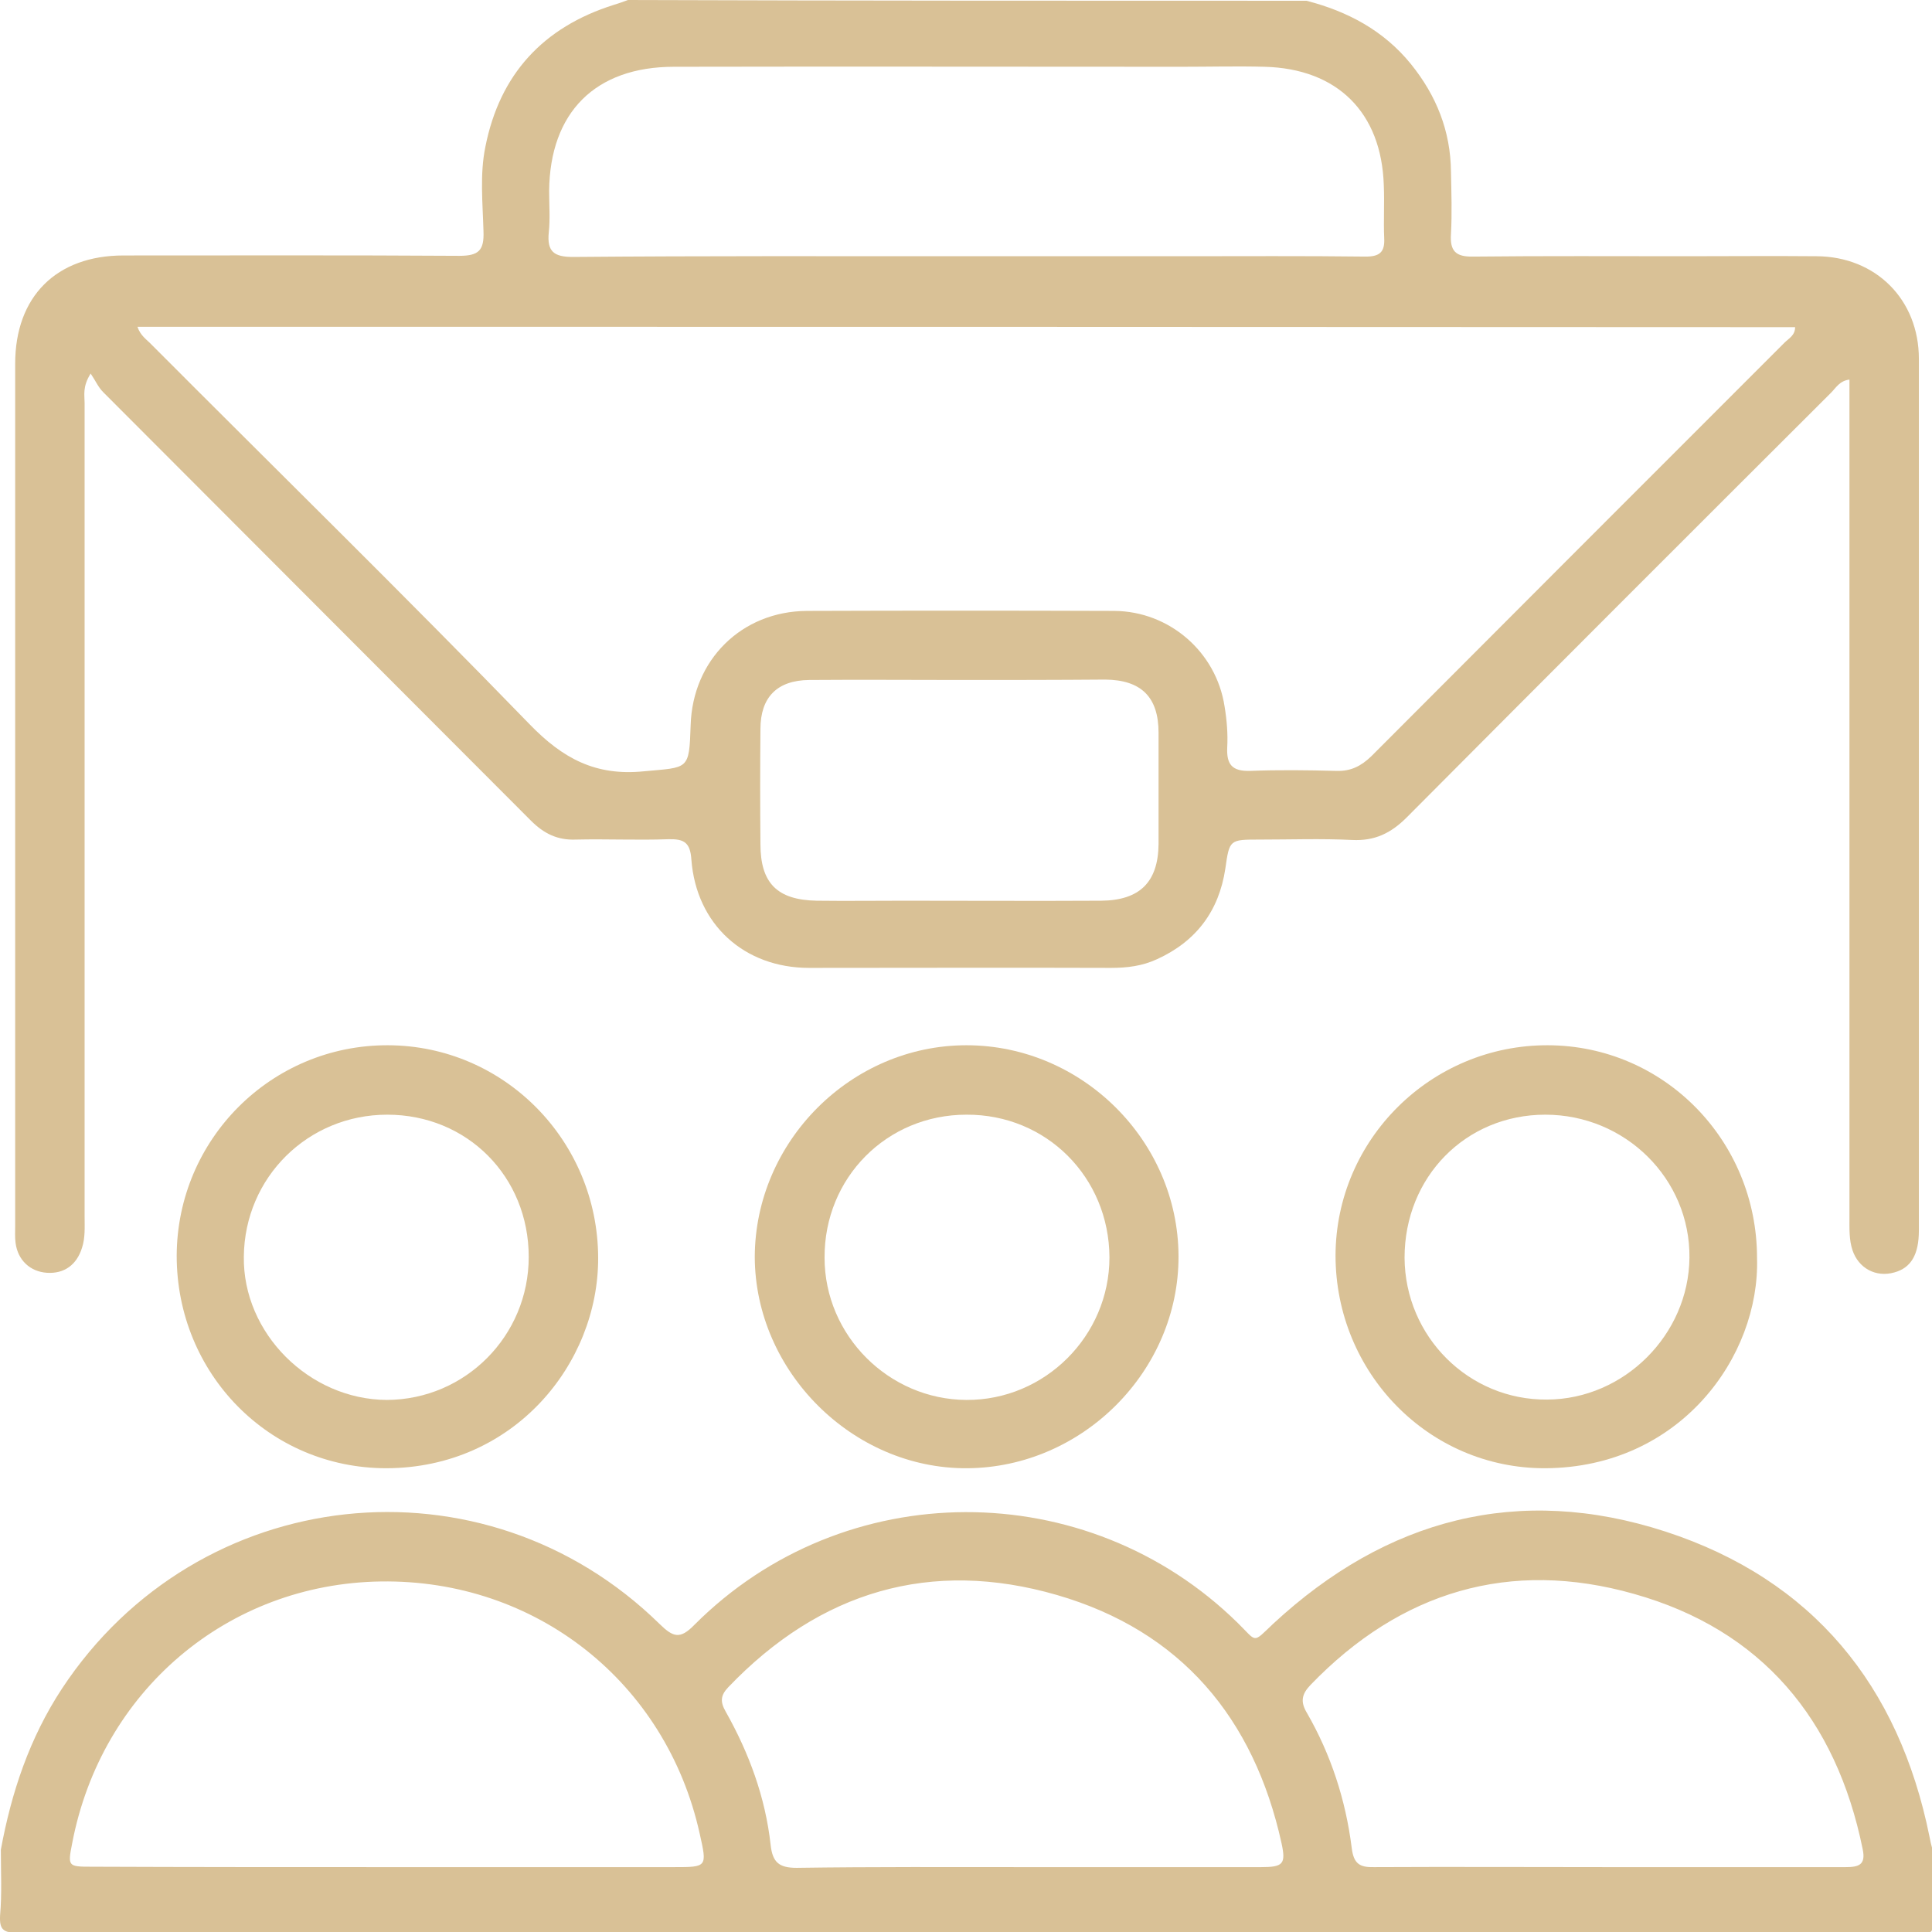
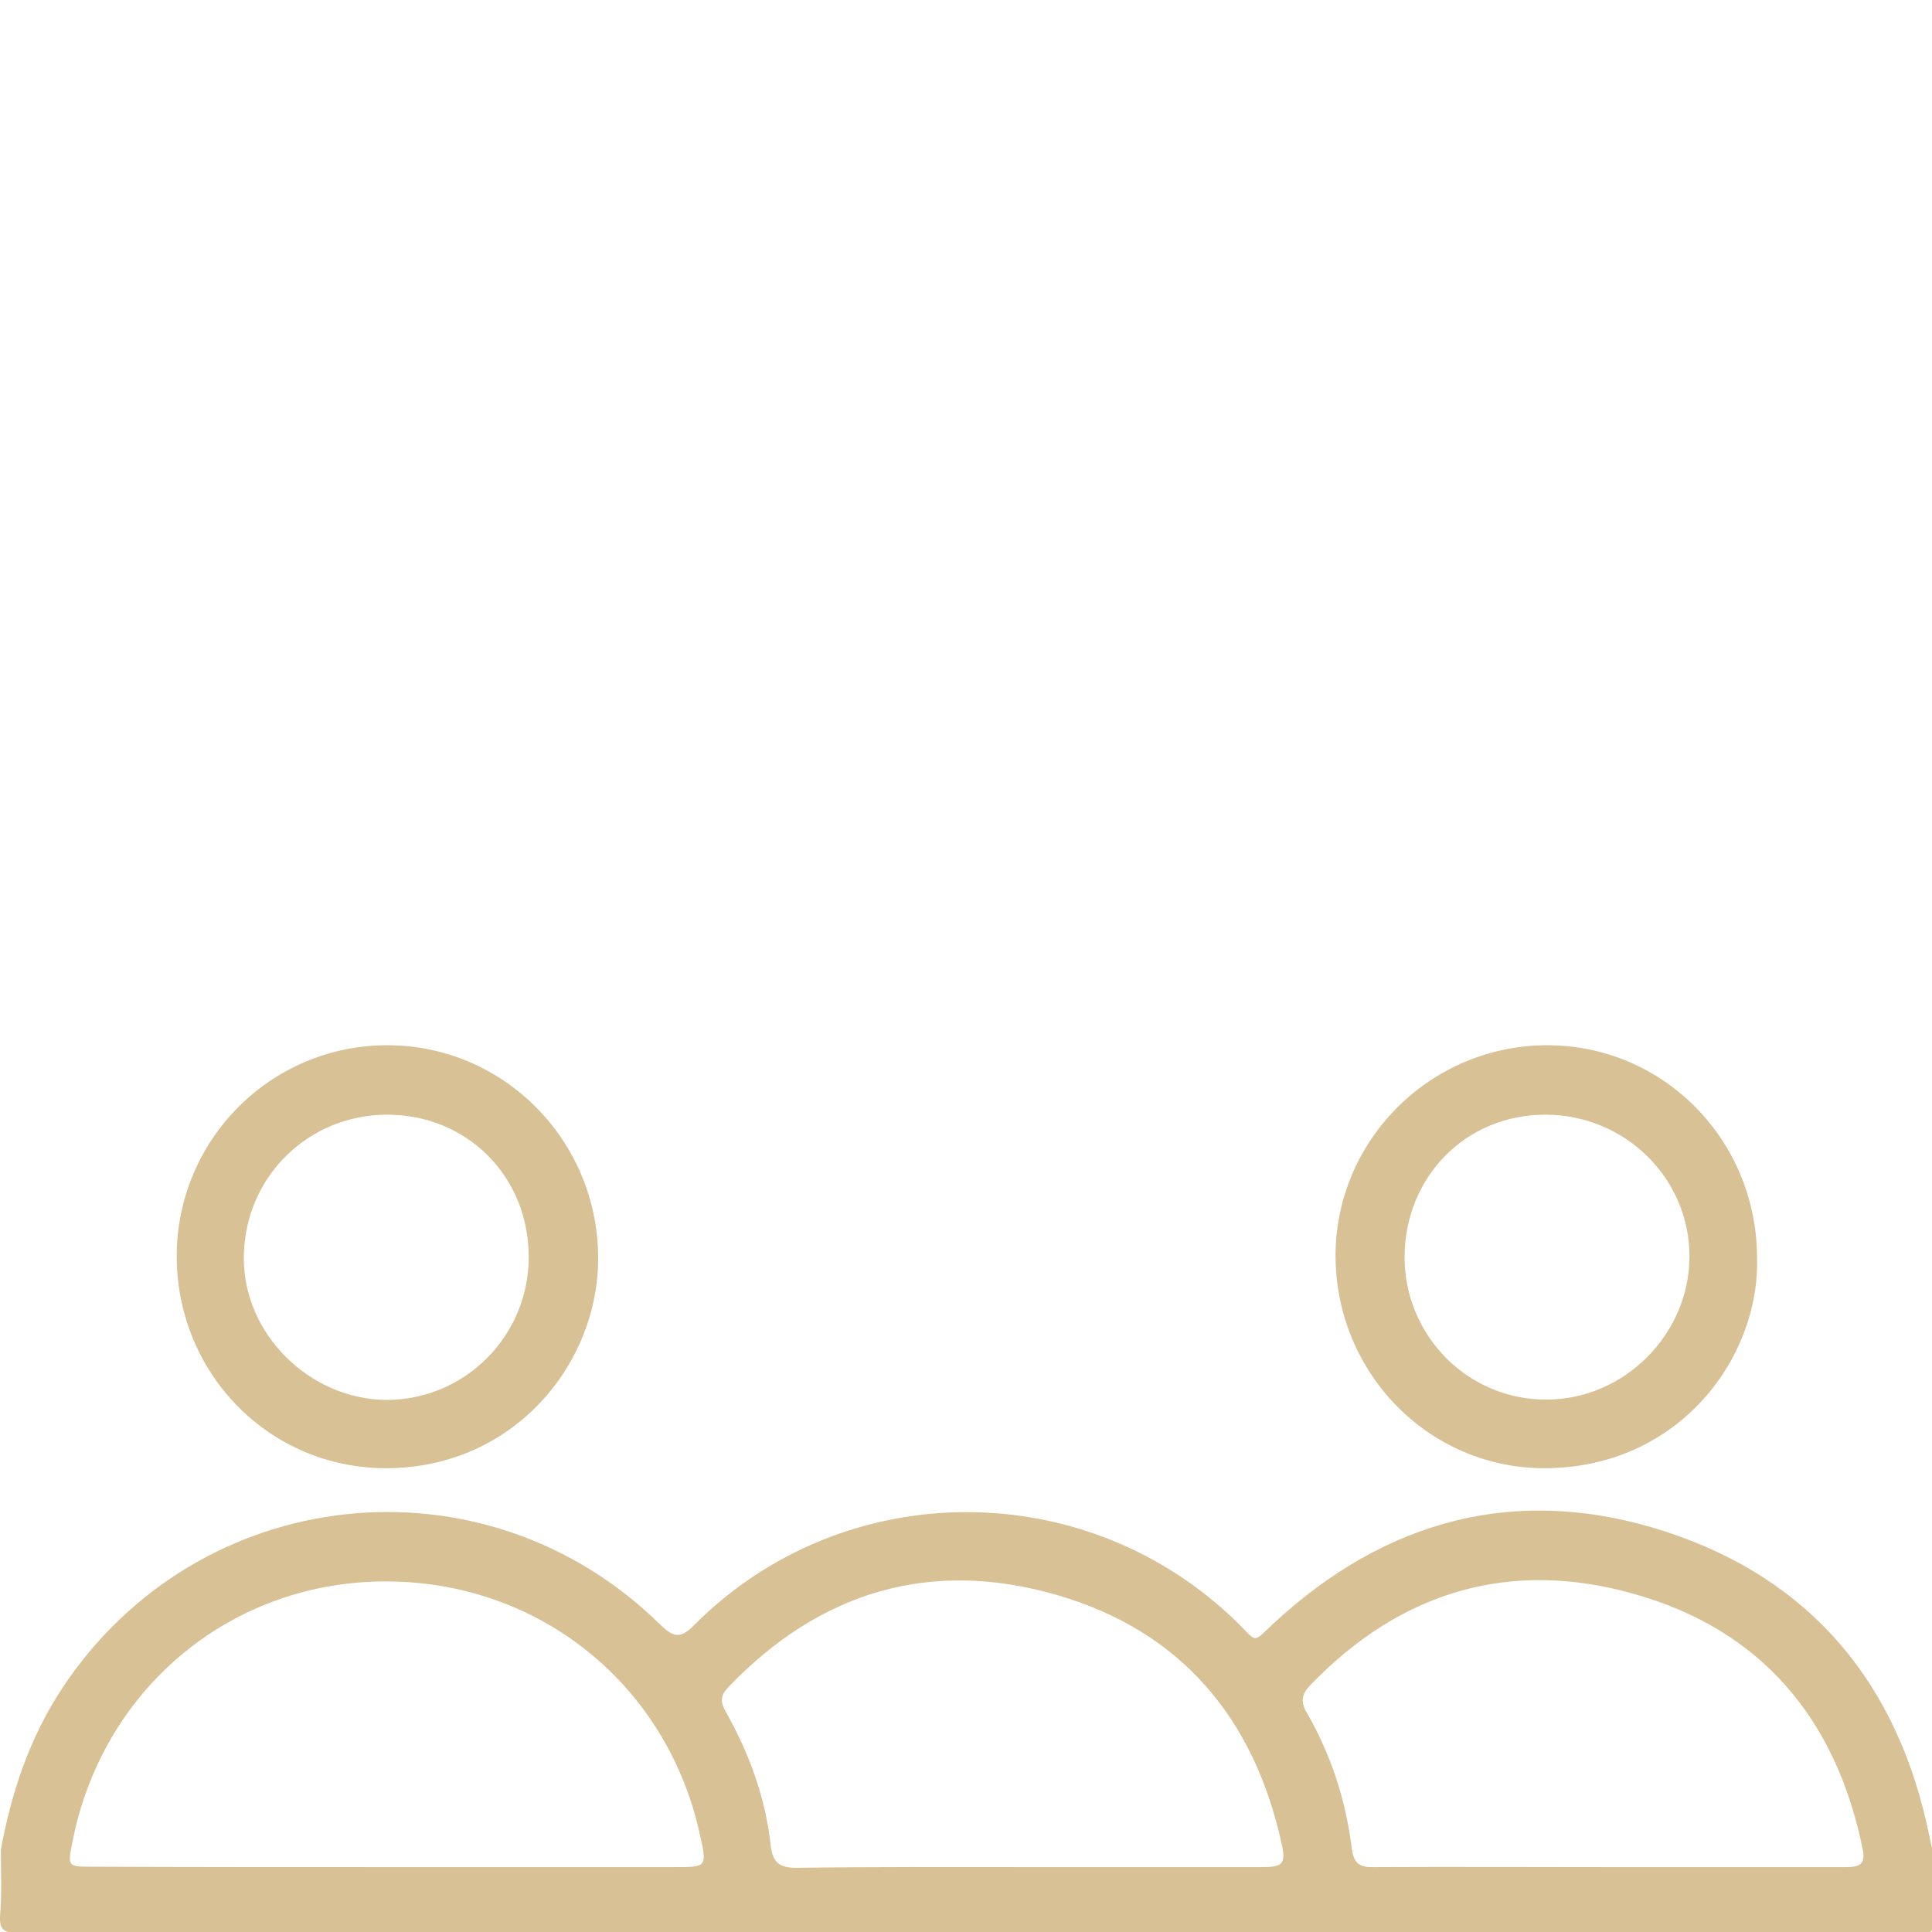
<svg xmlns="http://www.w3.org/2000/svg" width="48" height="48" viewBox="0 0 48 48" fill="none">
  <g clip-path="url(#clip0_131_272)">
-     <path d="M32.459 0.019C33.48 0.281 34.38 0.759 35.056 1.594C35.684 2.372 36.04 3.253 36.049 4.266C36.059 4.781 36.077 5.297 36.049 5.812C36.021 6.234 36.162 6.384 36.602 6.375C38.365 6.356 40.137 6.366 41.899 6.366C42.977 6.366 44.056 6.356 45.134 6.366C46.605 6.375 47.674 7.444 47.674 8.916C47.674 16.134 47.674 23.353 47.674 30.572C47.674 31.172 47.477 31.5 47.065 31.613C46.605 31.744 46.174 31.509 46.024 31.059C45.94 30.806 45.949 30.534 45.949 30.272C45.949 23.541 45.949 16.8 45.949 10.069C45.949 9.872 45.949 9.666 45.949 9.431C45.706 9.459 45.612 9.637 45.49 9.759C41.974 13.266 38.459 16.781 34.952 20.306C34.559 20.7 34.156 20.897 33.593 20.869C32.834 20.831 32.065 20.859 31.296 20.859C30.546 20.859 30.546 20.859 30.443 21.581C30.284 22.641 29.712 23.391 28.746 23.831C28.381 24 28.006 24.047 27.602 24.047C25.099 24.038 22.605 24.047 20.102 24.047C18.49 24.047 17.299 22.969 17.177 21.356C17.149 20.925 16.99 20.841 16.605 20.85C15.837 20.878 15.077 20.841 14.309 20.859C13.849 20.878 13.512 20.709 13.193 20.391C9.649 16.837 6.105 13.294 2.562 9.741C2.44 9.619 2.374 9.459 2.252 9.281C2.046 9.609 2.102 9.816 2.102 10.012C2.102 16.744 2.102 23.484 2.102 30.216C2.102 30.478 2.121 30.75 2.037 31.003C1.905 31.425 1.596 31.65 1.165 31.622C0.752 31.594 0.443 31.312 0.387 30.881C0.368 30.741 0.377 30.6 0.377 30.459C0.377 23.316 0.377 16.181 0.377 9.037C0.377 7.369 1.399 6.347 3.068 6.347C5.852 6.347 8.627 6.338 11.412 6.356C11.899 6.356 12.03 6.216 12.012 5.747C11.993 5.044 11.918 4.331 12.059 3.647C12.415 1.847 13.493 0.675 15.246 0.122C15.368 0.084 15.48 0.047 15.602 0C21.209 0.019 26.834 0.019 32.459 0.019ZM3.415 8.119C3.49 8.344 3.649 8.438 3.762 8.559C6.893 11.7 10.062 14.803 13.155 17.991C13.98 18.844 14.796 19.284 15.996 19.163C17.112 19.059 17.121 19.144 17.159 18.019C17.206 16.397 18.424 15.188 20.046 15.178C22.596 15.169 25.137 15.169 27.687 15.178C29.055 15.188 30.218 16.2 30.424 17.55C30.48 17.887 30.509 18.234 30.49 18.572C30.471 18.994 30.612 19.163 31.052 19.153C31.774 19.125 32.487 19.134 33.209 19.153C33.565 19.163 33.818 19.031 34.071 18.788C37.493 15.356 40.915 11.934 44.337 8.512C44.44 8.409 44.599 8.334 44.599 8.128C30.874 8.119 17.168 8.119 3.415 8.119ZM23.993 6.366C25.774 6.366 27.555 6.366 29.337 6.366C30.865 6.366 32.402 6.356 33.931 6.375C34.277 6.375 34.409 6.263 34.39 5.916C34.371 5.475 34.399 5.044 34.38 4.603C34.324 2.794 33.227 1.706 31.418 1.659C30.734 1.641 30.04 1.659 29.355 1.659C25.155 1.659 20.946 1.65 16.746 1.659C14.787 1.659 13.662 2.794 13.643 4.744C13.643 5.091 13.671 5.438 13.634 5.775C13.587 6.253 13.765 6.384 14.234 6.384C17.496 6.356 20.749 6.366 23.993 6.366ZM23.843 16.894C22.596 16.894 21.349 16.884 20.102 16.894C19.305 16.903 18.893 17.325 18.893 18.113C18.884 19.069 18.884 20.016 18.893 20.972C18.893 21.938 19.305 22.359 20.29 22.378C21.012 22.387 21.724 22.378 22.446 22.378C24.087 22.378 25.727 22.387 27.359 22.378C28.324 22.369 28.774 21.909 28.784 20.972C28.784 20.053 28.784 19.134 28.784 18.206C28.784 17.316 28.352 16.894 27.462 16.884C26.252 16.894 25.043 16.894 23.843 16.894Z" fill="#D9C196" />
    <path d="M0.021 45.956C0.283 44.531 0.733 43.181 1.54 41.953C4.915 36.834 12.011 36.056 16.39 40.35C16.727 40.678 16.896 40.734 17.252 40.369C20.965 36.647 27.002 36.638 30.752 40.322C31.24 40.8 31.108 40.838 31.633 40.341C34.446 37.734 37.727 36.863 41.383 38.053C45.03 39.244 47.177 41.869 47.937 45.628C47.955 45.731 47.983 45.844 48.011 45.947C48.011 46.556 48.002 47.166 48.021 47.775C48.03 47.981 47.983 48.047 47.777 48.01C47.721 48 47.655 48.01 47.59 48.01C31.868 48.01 16.155 48.01 0.433 48.019C0.086 48.019 -0.017 47.944 0.002 47.588C0.049 47.053 0.021 46.5 0.021 45.956ZM9.63 46.388C12.002 46.388 14.374 46.388 16.746 46.388C17.571 46.388 17.571 46.388 17.383 45.553C16.549 41.794 13.315 39.234 9.461 39.291C5.655 39.347 2.515 42.01 1.793 45.797C1.68 46.369 1.69 46.378 2.271 46.378C4.736 46.388 7.183 46.388 9.63 46.388ZM25.521 46.388C27.462 46.388 29.393 46.388 31.333 46.388C31.877 46.388 31.952 46.313 31.84 45.797C31.155 42.684 29.337 40.519 26.262 39.628C23.13 38.719 20.374 39.535 18.096 41.916C17.899 42.122 17.89 42.281 18.03 42.525C18.611 43.556 19.015 44.653 19.146 45.834C19.193 46.275 19.361 46.406 19.793 46.406C21.705 46.378 23.618 46.388 25.521 46.388ZM39.949 46.388C41.918 46.388 43.886 46.388 45.855 46.388C46.183 46.388 46.361 46.331 46.277 45.938C45.621 42.713 43.765 40.491 40.596 39.6C37.521 38.728 34.802 39.535 32.562 41.859C32.346 42.084 32.299 42.272 32.468 42.553C33.068 43.594 33.433 44.719 33.583 45.91C33.63 46.303 33.78 46.397 34.136 46.388C36.068 46.378 38.008 46.388 39.949 46.388Z" fill="#D9C196" />
    <path d="M43.653 31.256C43.727 33.694 41.749 36.459 38.393 36.478C35.487 36.487 33.181 34.097 33.181 31.191C33.19 28.303 35.562 25.959 38.459 25.969C41.337 25.978 43.653 28.331 43.653 31.256ZM34.896 31.247C34.906 33.206 36.49 34.791 38.44 34.772C40.352 34.763 41.956 33.159 41.974 31.247C41.993 29.288 40.381 27.694 38.393 27.694C36.415 27.694 34.896 29.241 34.896 31.247Z" fill="#D9C196" />
    <path d="M4.39 31.2C4.399 28.303 6.743 25.959 9.64 25.969C12.527 25.978 14.852 28.341 14.861 31.247C14.871 33.891 12.761 36.469 9.602 36.478C6.677 36.478 4.39 34.116 4.39 31.2ZM13.136 31.228C13.136 29.231 11.608 27.694 9.621 27.694C7.652 27.694 6.077 29.25 6.058 31.219C6.03 33.122 7.68 34.772 9.612 34.781C11.562 34.772 13.136 33.188 13.136 31.228Z" fill="#D9C196" />
-     <path d="M24.011 25.969C26.88 25.969 29.271 28.341 29.28 31.209C29.289 34.059 26.899 36.459 24.03 36.478C21.189 36.497 18.761 34.078 18.752 31.228C18.761 28.359 21.143 25.969 24.011 25.969ZM24.011 27.694C22.033 27.694 20.477 29.259 20.486 31.247C20.486 33.178 22.08 34.772 24.011 34.781C25.961 34.791 27.564 33.188 27.564 31.238C27.555 29.25 25.999 27.684 24.011 27.694Z" fill="#D9C196" />
  </g>
  <defs>
    <clipPath id="clip0_131_272">
      <rect width="48" height="48" fill="white" />
    </clipPath>
  </defs>
</svg>